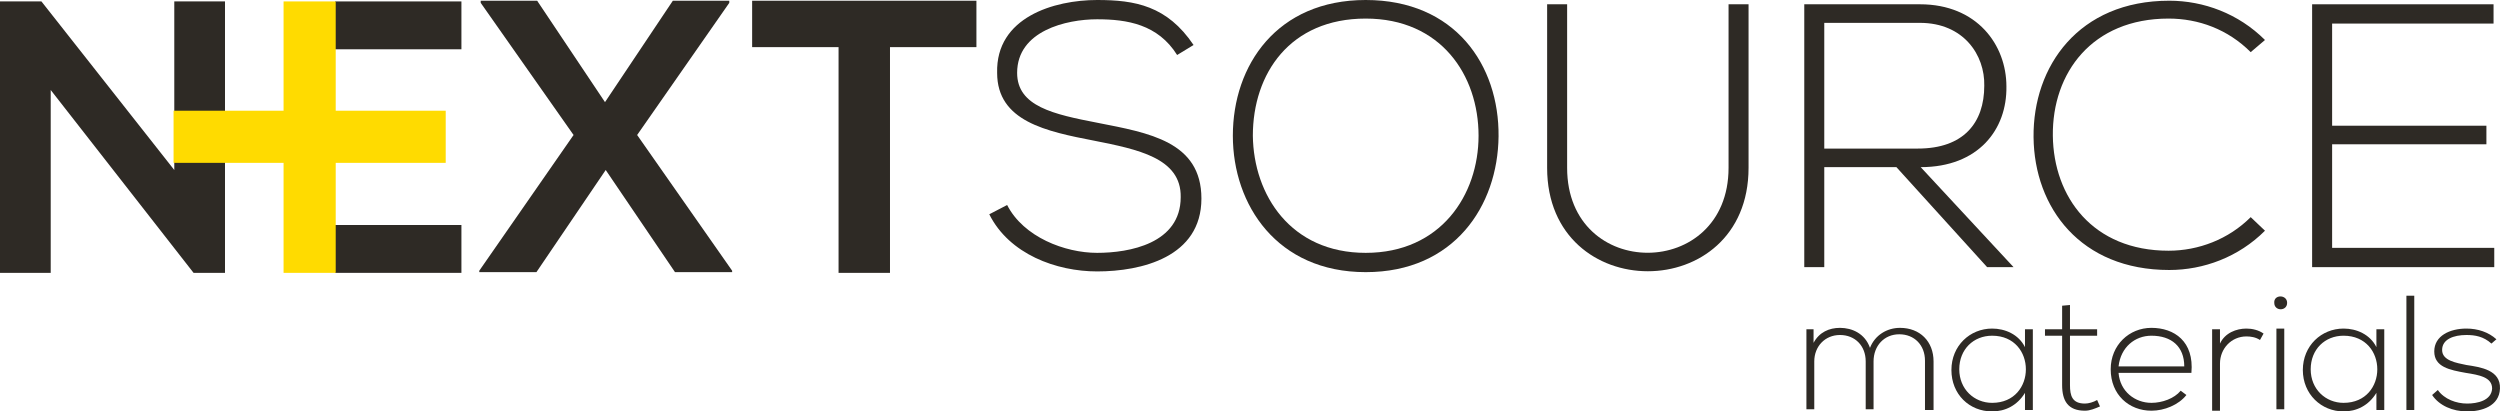
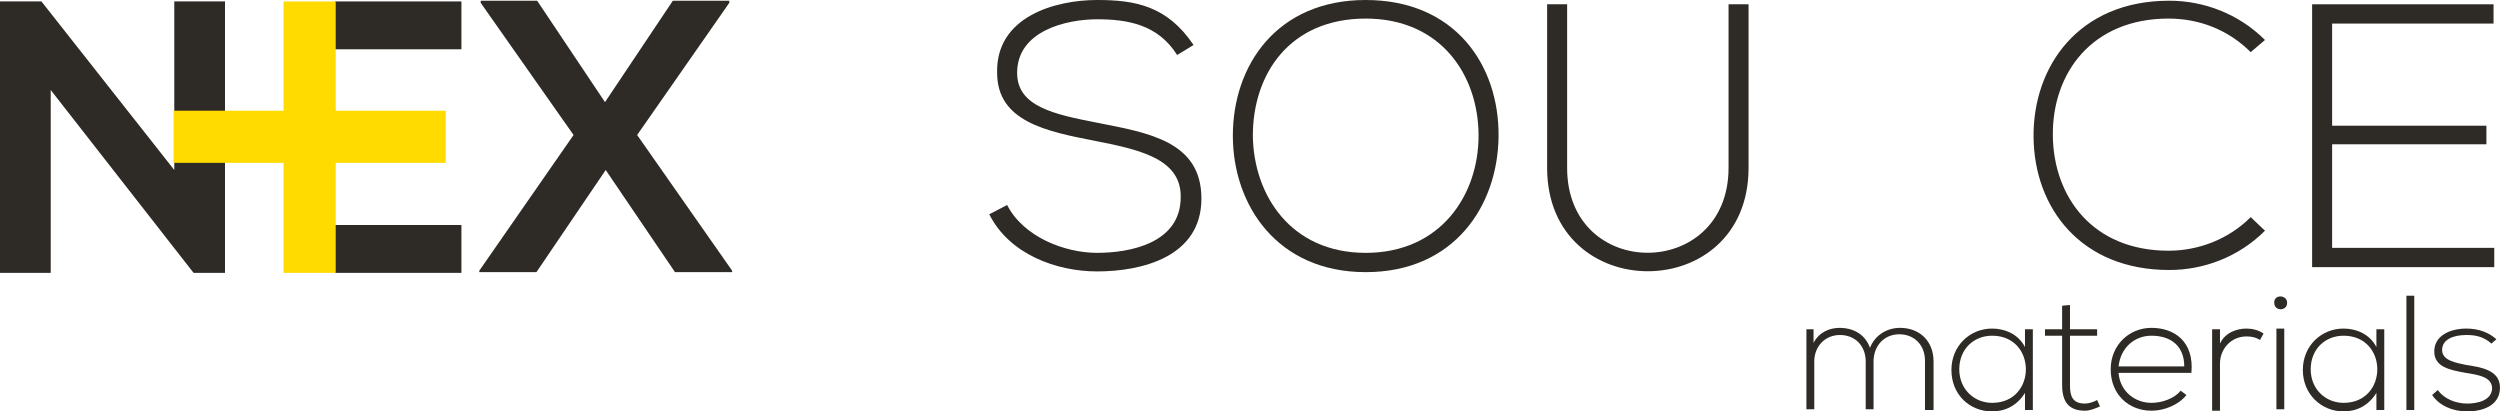
<svg xmlns="http://www.w3.org/2000/svg" xmlns:ns1="http://sodipodi.sourceforge.net/DTD/sodipodi-0.dtd" xmlns:ns2="http://www.inkscape.org/namespaces/inkscape" version="1.1" id="Layer_1" x="0px" y="0px" viewBox="0 0 350.003 57.6" xml:space="preserve" ns1:docname="0001302084.svg" width="350.003" height="57.6">
  <defs id="defs55" />
  <ns1:namedview id="namedview53" pagecolor="#ffffff" bordercolor="#000000" borderopacity="0.25" ns2:showpageshadow="2" ns2:pageopacity="0.0" ns2:pagecheckerboard="0" ns2:deskcolor="#d1d1d1" showgrid="false" />
  <style type="text/css" id="style2">
	.st0{fill:#2E2A25;}
	.st1{fill:#FFDB00;}
</style>
  <g id="g50">
    <g id="g16">
      <path class="st0" d="m 164.8,7.7 c -2.7,-4.3 -7,-5 -11.2,-5 -4.3,0 -11.2,1.6 -11.2,7.5 0,4.7 5.1,5.8 11.3,7 7.1,1.4 14.5,2.6 14.5,10.6 0,8.2 -8.4,10.2 -14.6,10.2 -5.7,0 -12.3,-2.4 -15.1,-8 l 2.5,-1.3 c 2.3,4.5 8.1,6.7 12.6,6.7 4.5,0 11.7,-1.3 11.7,-7.8 0.1,-5.5 -6.1,-6.7 -12.1,-7.9 -6.7,-1.3 -13.6,-2.7 -13.6,-9.5 -0.2,-7.8 8,-10.2 14,-10.2 5.3,0 9.8,0.8 13.5,6.3 z" id="path4" />
      <path class="st0" d="m 209.8,19.1 c -0.1,9.7 -6.2,19 -18.6,19 -12.4,0 -18.6,-9.4 -18.6,-19.1 0,-9.9 6.2,-19 18.6,-19 12.5,0 18.7,9.1 18.6,19.1 z M 175.4,19 c 0.1,8.3 5.3,16.4 15.8,16.4 10.5,0 15.8,-8.1 15.8,-16.4 0,-8.5 -5.3,-16.4 -15.8,-16.4 -10.6,0 -15.8,7.7 -15.8,16.4 z" id="path6" />
      <path class="st0" d="m 244.8,0.6 v 22.9 c 0,19.3 -28.2,19.3 -28.2,0 V 0.6 h 2.8 v 22.9 c 0,15.9 22.6,15.8 22.6,0 V 0.6 Z" id="path8" />
-       <path class="st0" d="m 281.9,37.4 h -3.7 l -12.7,-14 h -10.1 v 14 h -2.8 V 0.6 c 5.4,0 10.8,0 16.2,0 8,0 12.1,5.7 12.1,11.5 0.1,6 -3.9,11.3 -12,11.3 z M 255.4,20.8 h 13.1 c 6.4,0 9.3,-3.6 9.3,-8.8 0.1,-4.3 -2.9,-8.8 -9,-8.8 h -13.4 z" id="path10" />
      <path class="st0" d="m 317.1,32.3 c -3.7,3.7 -8.6,5.5 -13.4,5.5 -12.4,0 -18.9,-8.7 -19,-18.6 -0.1,-9.9 6.3,-19.1 19,-19.1 4.8,0 9.7,1.8 13.4,5.5 l -2,1.7 c -3.2,-3.2 -7.3,-4.7 -11.5,-4.7 -10.7,0 -16.3,7.6 -16.2,16.4 0.1,8.6 5.6,16.1 16.2,16.1 4.2,0 8.4,-1.6 11.5,-4.7 z" id="path12" />
      <path class="st0" d="m 326.5,17.6 h 21.6 v 2.6 h -21.6 v 14.5 h 22.7 v 2.7 H 323.7 V 0.6 h 25.4 v 2.7 h -22.6 z" id="path14" />
    </g>
    <path class="st0" d="m 94.2,0.1 h 7.9 v 0.3 l -12.9,18.5 13.3,19 v 0.2 h -8 L 84.8,23.8 75.1,38.1 h -8 V 37.9 L 80.3,18.9 67.3,0.4 V 0.1 h 7.9 l 9.5,14.2 z" id="path18" />
-     <path class="st0" d="M 117.4,6.6 H 105.3 V 0.1 c 11,0 20.3,0 31.4,0 v 6.5 h -12.1 v 31.6 h -7.2 V 6.6 Z" id="path20" />
    <rect x="46.9" y="0.2" class="st0" width="17.7" height="6.7" id="rect22" />
    <rect x="46.9" y="31.5" class="st0" width="17.7" height="6.7" id="rect24" />
    <polygon class="st0" points="24.4,23.1 24.4,23.8 24.4,23.8 5.8,0.2 0,0.2 0,38.2 7.1,38.2 7.1,12.6 27.1,38.2 31.5,38.2 31.5,26.7 31.5,23.8 31.5,23.1 31.5,22.2 31.5,0.2 24.4,0.2 24.4,15.5 24.4,22.2 " id="polygon26" />
    <polygon class="st1" points="47,0.2 39.7,0.2 39.7,15.5 24.3,15.5 24.3,22.8 39.7,22.8 39.7,38.2 47,38.2 47,22.8 62.4,22.8 62.4,15.5 47,15.5 " id="polygon28" />
    <g id="g48">
      <path class="st0" d="m 269.5,57.3 v -6.8 c 0,-2.2 -1.5,-3.7 -3.6,-3.7 -2.1,0 -3.6,1.6 -3.6,3.8 v 6.7 h -1.1 v -6.7 c 0,-2.2 -1.5,-3.7 -3.6,-3.7 -2.1,0 -3.6,1.6 -3.6,3.7 v 6.7 h -1.1 V 46.1 h 1 V 48 c 0.8,-1.5 2.2,-2.1 3.7,-2.1 1.7,0 3.5,0.8 4.2,2.8 0.7,-1.8 2.4,-2.8 4.2,-2.8 2.8,0 4.7,1.9 4.7,4.7 v 6.8 h -1.2 z" id="path30" />
      <path class="st0" d="m 284.6,46.1 c 0,3.8 0,7.5 0,11.3 h -1.1 V 55 c -1.1,1.8 -2.8,2.6 -4.6,2.6 -3.2,0 -5.7,-2.4 -5.7,-5.8 0,-3.4 2.6,-5.8 5.7,-5.8 1.8,0 3.7,0.8 4.6,2.6 v -2.5 z m -10.3,5.6 c 0,2.8 2.1,4.7 4.6,4.7 6.3,0 6.3,-9.4 0,-9.4 -2.6,0 -4.6,1.9 -4.6,4.7 z" id="path32" />
      <path class="st0" d="m 289.8,42.7 v 3.4 h 3.8 V 47 h -3.8 v 6.9 c 0,1.5 0.3,2.6 2.1,2.6 0.5,0 1.2,-0.2 1.7,-0.5 l 0.4,0.9 c -0.7,0.3 -1.4,0.6 -2.1,0.6 -2.4,0 -3.2,-1.4 -3.2,-3.6 V 47 h -2.4 v -0.9 h 2.4 v -3.3 z" id="path34" />
      <path class="st0" d="m 295.5,51.7 c 0,-3.4 2.6,-5.8 5.7,-5.8 3.2,0 6,1.9 5.6,6.3 h -10.2 c 0.2,2.6 2.3,4.2 4.6,4.2 1.5,0 3.2,-0.6 4.1,-1.7 l 0.8,0.6 c -1.1,1.4 -3.1,2.2 -4.9,2.2 -3.1,0 -5.7,-2.2 -5.7,-5.8 z m 10.3,-0.4 c 0,-2.8 -1.8,-4.3 -4.6,-4.3 -2.3,0 -4.3,1.6 -4.6,4.3 z" id="path36" />
      <path class="st0" d="m 310.8,46.1 v 2 c 0.7,-1.5 2.3,-2.1 3.7,-2.1 0.8,0 1.7,0.2 2.4,0.7 l -0.5,0.9 c -0.6,-0.4 -1.3,-0.5 -1.9,-0.5 -2.1,0 -3.7,1.7 -3.7,3.8 v 6.6 h -1.1 V 46.1 Z" id="path38" />
      <path class="st0" d="m 320.2,42.4 c 0,1.2 -1.8,1.2 -1.8,0 -0.1,-1.2 1.8,-1.2 1.8,0 z m -1.5,3.6 v 11.3 h 1.1 V 46 Z" id="path40" />
      <path class="st0" d="m 333.8,46.1 c 0,3.8 0,7.5 0,11.3 h -1.1 V 55 c -1.1,1.8 -2.8,2.6 -4.6,2.6 -3.1,0 -5.7,-2.4 -5.7,-5.8 0,-3.4 2.6,-5.8 5.7,-5.8 1.8,0 3.7,0.8 4.6,2.6 v -2.5 z m -10.3,5.6 c 0,2.8 2.1,4.7 4.6,4.7 6.3,0 6.3,-9.4 0,-9.4 -2.6,0 -4.6,1.9 -4.6,4.7 z" id="path42" />
      <path class="st0" d="m 338,41.4 v 16 h -1.1 v -16 z" id="path44" />
      <path class="st0" d="m 348.8,48.1 c -1.1,-1 -2.3,-1.2 -3.5,-1.2 -1.8,0 -3.4,0.6 -3.4,2.1 0,1.5 2,1.8 3.4,2.1 2,0.3 4.8,0.7 4.7,3.3 -0.1,2.5 -2.6,3.2 -4.6,3.2 -2,0 -3.9,-0.8 -4.9,-2.3 l 0.8,-0.7 c 0.9,1.3 2.6,1.9 4.1,1.9 1.4,0 3.4,-0.4 3.5,-2.1 0,-1.6 -1.8,-1.9 -3.7,-2.2 -2.2,-0.4 -4.4,-0.8 -4.4,-3 0,-2.2 2.2,-3.2 4.5,-3.2 1.6,0 3.1,0.5 4.2,1.5 z" id="path46" />
    </g>
  </g>
</svg>